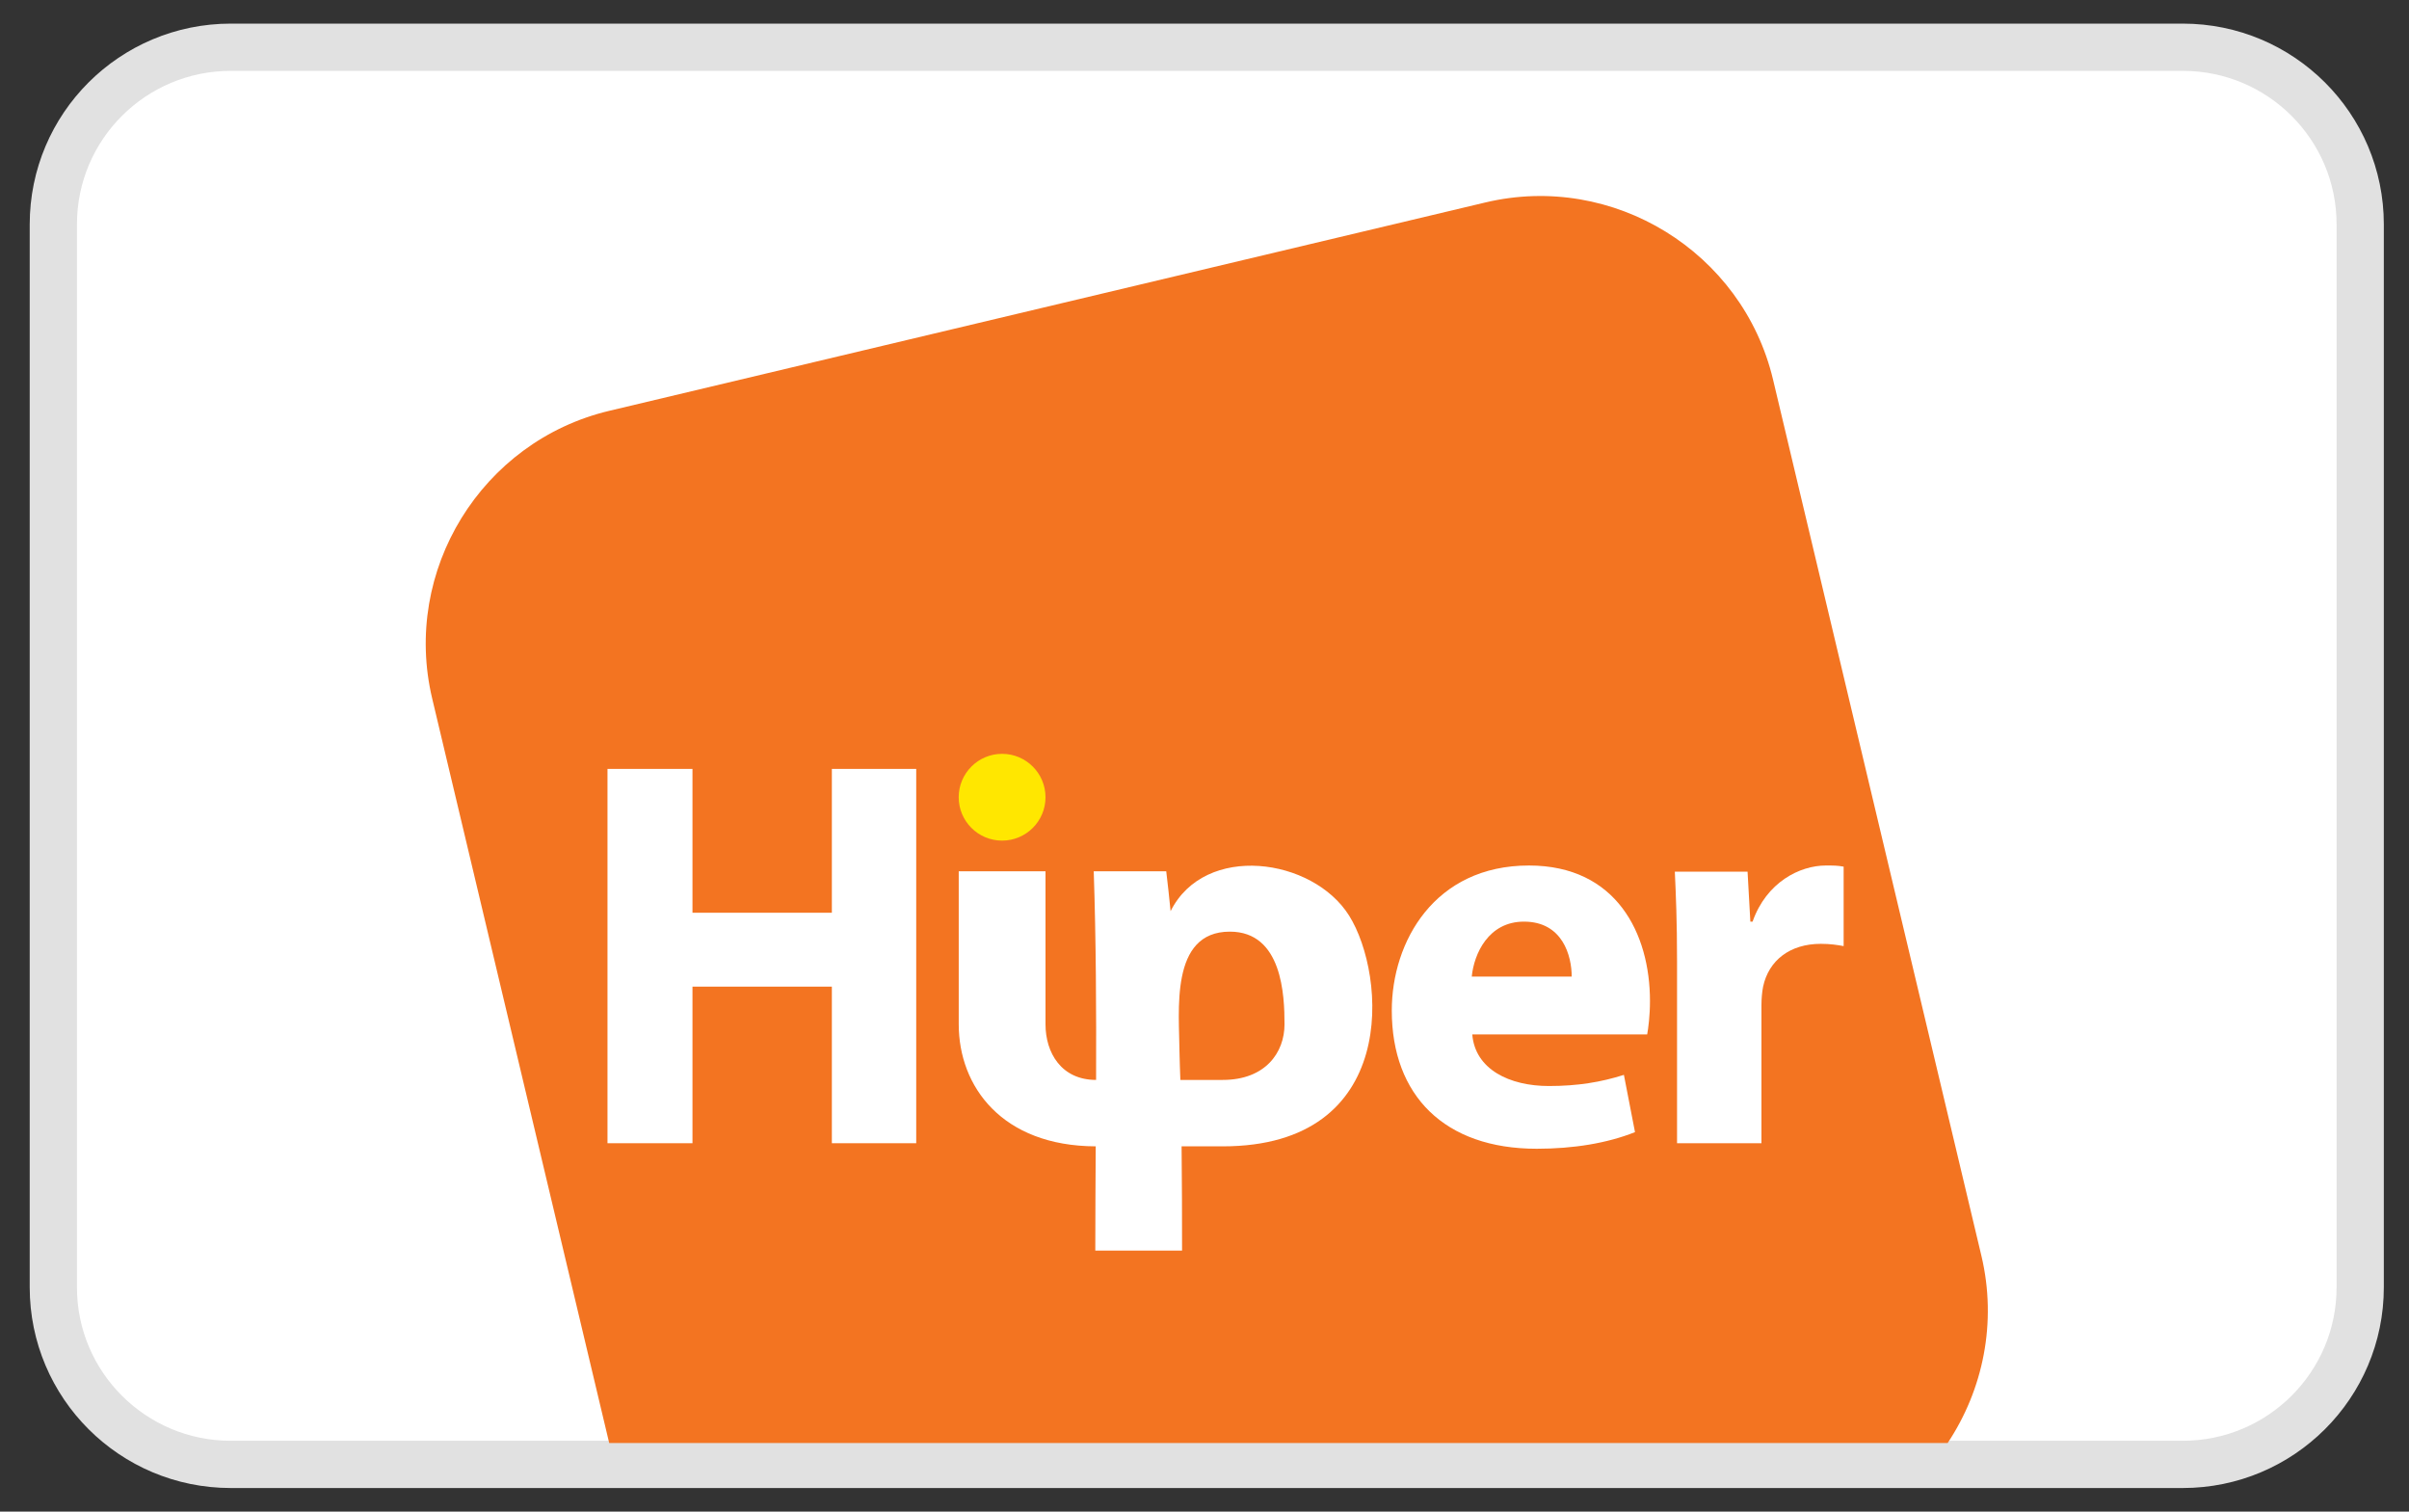
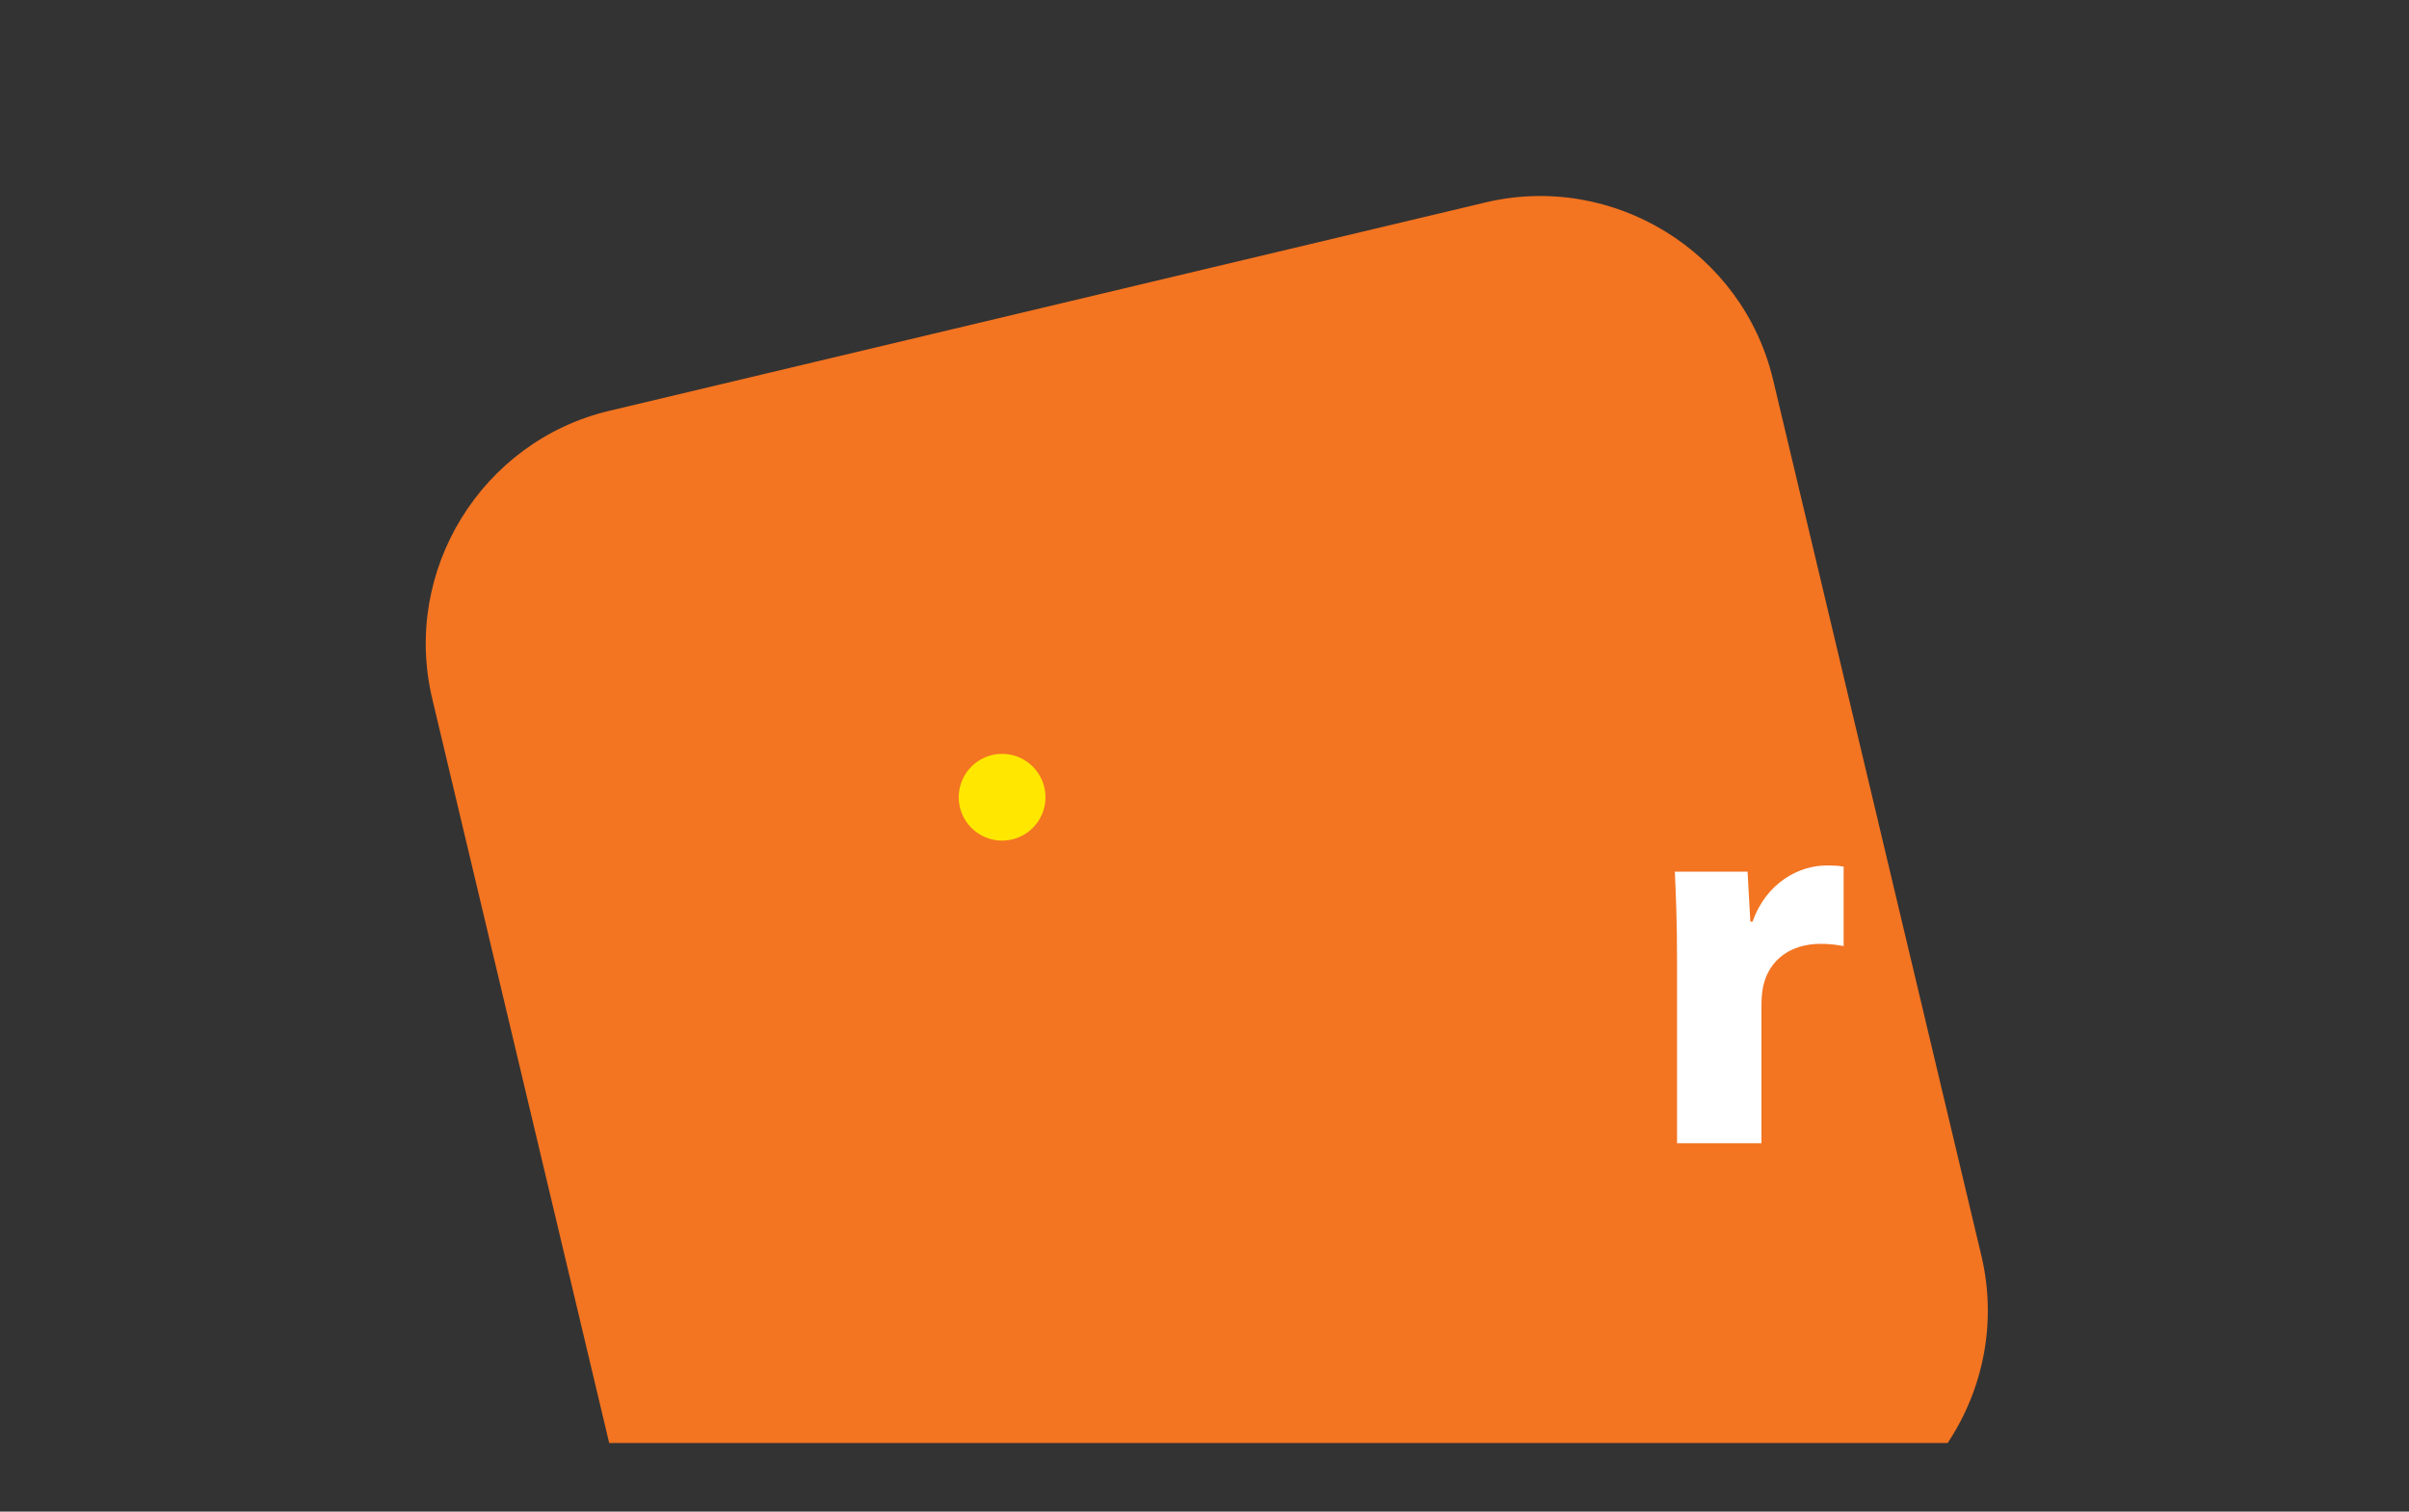
<svg xmlns="http://www.w3.org/2000/svg" width="51" height="32" viewBox="0 0 51 32" fill="none">
  <rect x="0" y="0" width="51" height="32" fill="#333333" stroke="none" />
-   <path fill-rule="evenodd" clip-rule="evenodd" d="M4.886 1H46.21C48.285 1 49.967 2.679 49.967 4.75V27.251C49.967 29.321 48.285 31 46.21 31H4.886C2.811 31 1.129 29.321 1.129 27.251V4.75C1.129 2.678 2.811 1 4.886 1Z" fill="white" stroke="#E1E1E1" stroke-miterlimit="10" />
  <path fill-rule="evenodd" clip-rule="evenodd" d="M12.901 8.696L31.446 4.286C34.152 3.643 36.894 5.331 37.537 8.038L41.947 26.582C42.283 27.996 41.983 29.419 41.233 30.547H12.897L9.15 14.788C8.506 12.081 10.194 9.339 12.901 8.696Z" fill="#F37421" />
-   <path d="M12.861 16.277V24.201H14.66V20.886H17.611V24.201H19.397V16.277H17.611V19.322H14.66V16.277H12.861Z" fill="white" />
-   <path d="M34.872 21.897C34.896 21.767 34.931 21.497 34.931 21.191C34.931 19.769 34.226 18.322 32.368 18.322C30.37 18.322 29.465 19.933 29.465 21.391C29.465 23.19 30.581 24.318 32.533 24.318C33.309 24.318 34.026 24.201 34.614 23.966L34.379 22.754C33.897 22.907 33.403 22.99 32.791 22.99C31.957 22.99 31.228 22.637 31.169 21.897H34.872ZM31.158 20.674C31.205 20.192 31.51 19.51 32.263 19.51C33.085 19.51 33.274 20.239 33.274 20.674H31.158Z" fill="white" />
  <path d="M35.504 24.201H37.291V21.286C37.291 21.145 37.303 21.003 37.326 20.886C37.444 20.334 37.89 19.98 38.549 19.98C38.749 19.98 38.901 20.004 39.031 20.028V18.346C38.901 18.322 38.82 18.322 38.655 18.322C38.102 18.322 37.397 18.675 37.103 19.51H37.056L36.997 18.452H35.457C35.48 18.946 35.504 19.498 35.504 20.345V24.201H35.504Z" fill="white" />
  <path fill-rule="evenodd" clip-rule="evenodd" d="M21.215 15.958C21.722 15.958 22.134 16.37 22.134 16.877C22.134 17.384 21.722 17.795 21.215 17.795C20.708 17.795 20.296 17.384 20.296 16.877C20.296 16.37 20.708 15.958 21.215 15.958Z" fill="#FFE700" />
-   <path fill-rule="evenodd" clip-rule="evenodd" d="M24.989 22.861H25.886C26.786 22.861 27.194 22.285 27.194 21.683C27.194 21.082 27.15 19.722 26.037 19.722C24.759 19.722 24.966 21.41 24.971 22.294C24.973 22.483 24.984 22.672 24.989 22.861ZM20.296 18.444H22.134V21.683C22.134 22.285 22.468 22.861 23.205 22.861C23.21 21.403 23.204 19.902 23.155 18.444H24.69C24.724 18.725 24.754 19.006 24.782 19.289C25.507 17.838 27.792 18.157 28.561 19.382C29.355 20.646 29.626 24.267 25.886 24.267H25.015C25.023 25.002 25.025 25.738 25.025 26.474H23.188C23.188 25.768 23.193 25.027 23.197 24.267C21.211 24.26 20.297 22.999 20.297 21.684V18.444H20.296Z" fill="white" />
</svg>